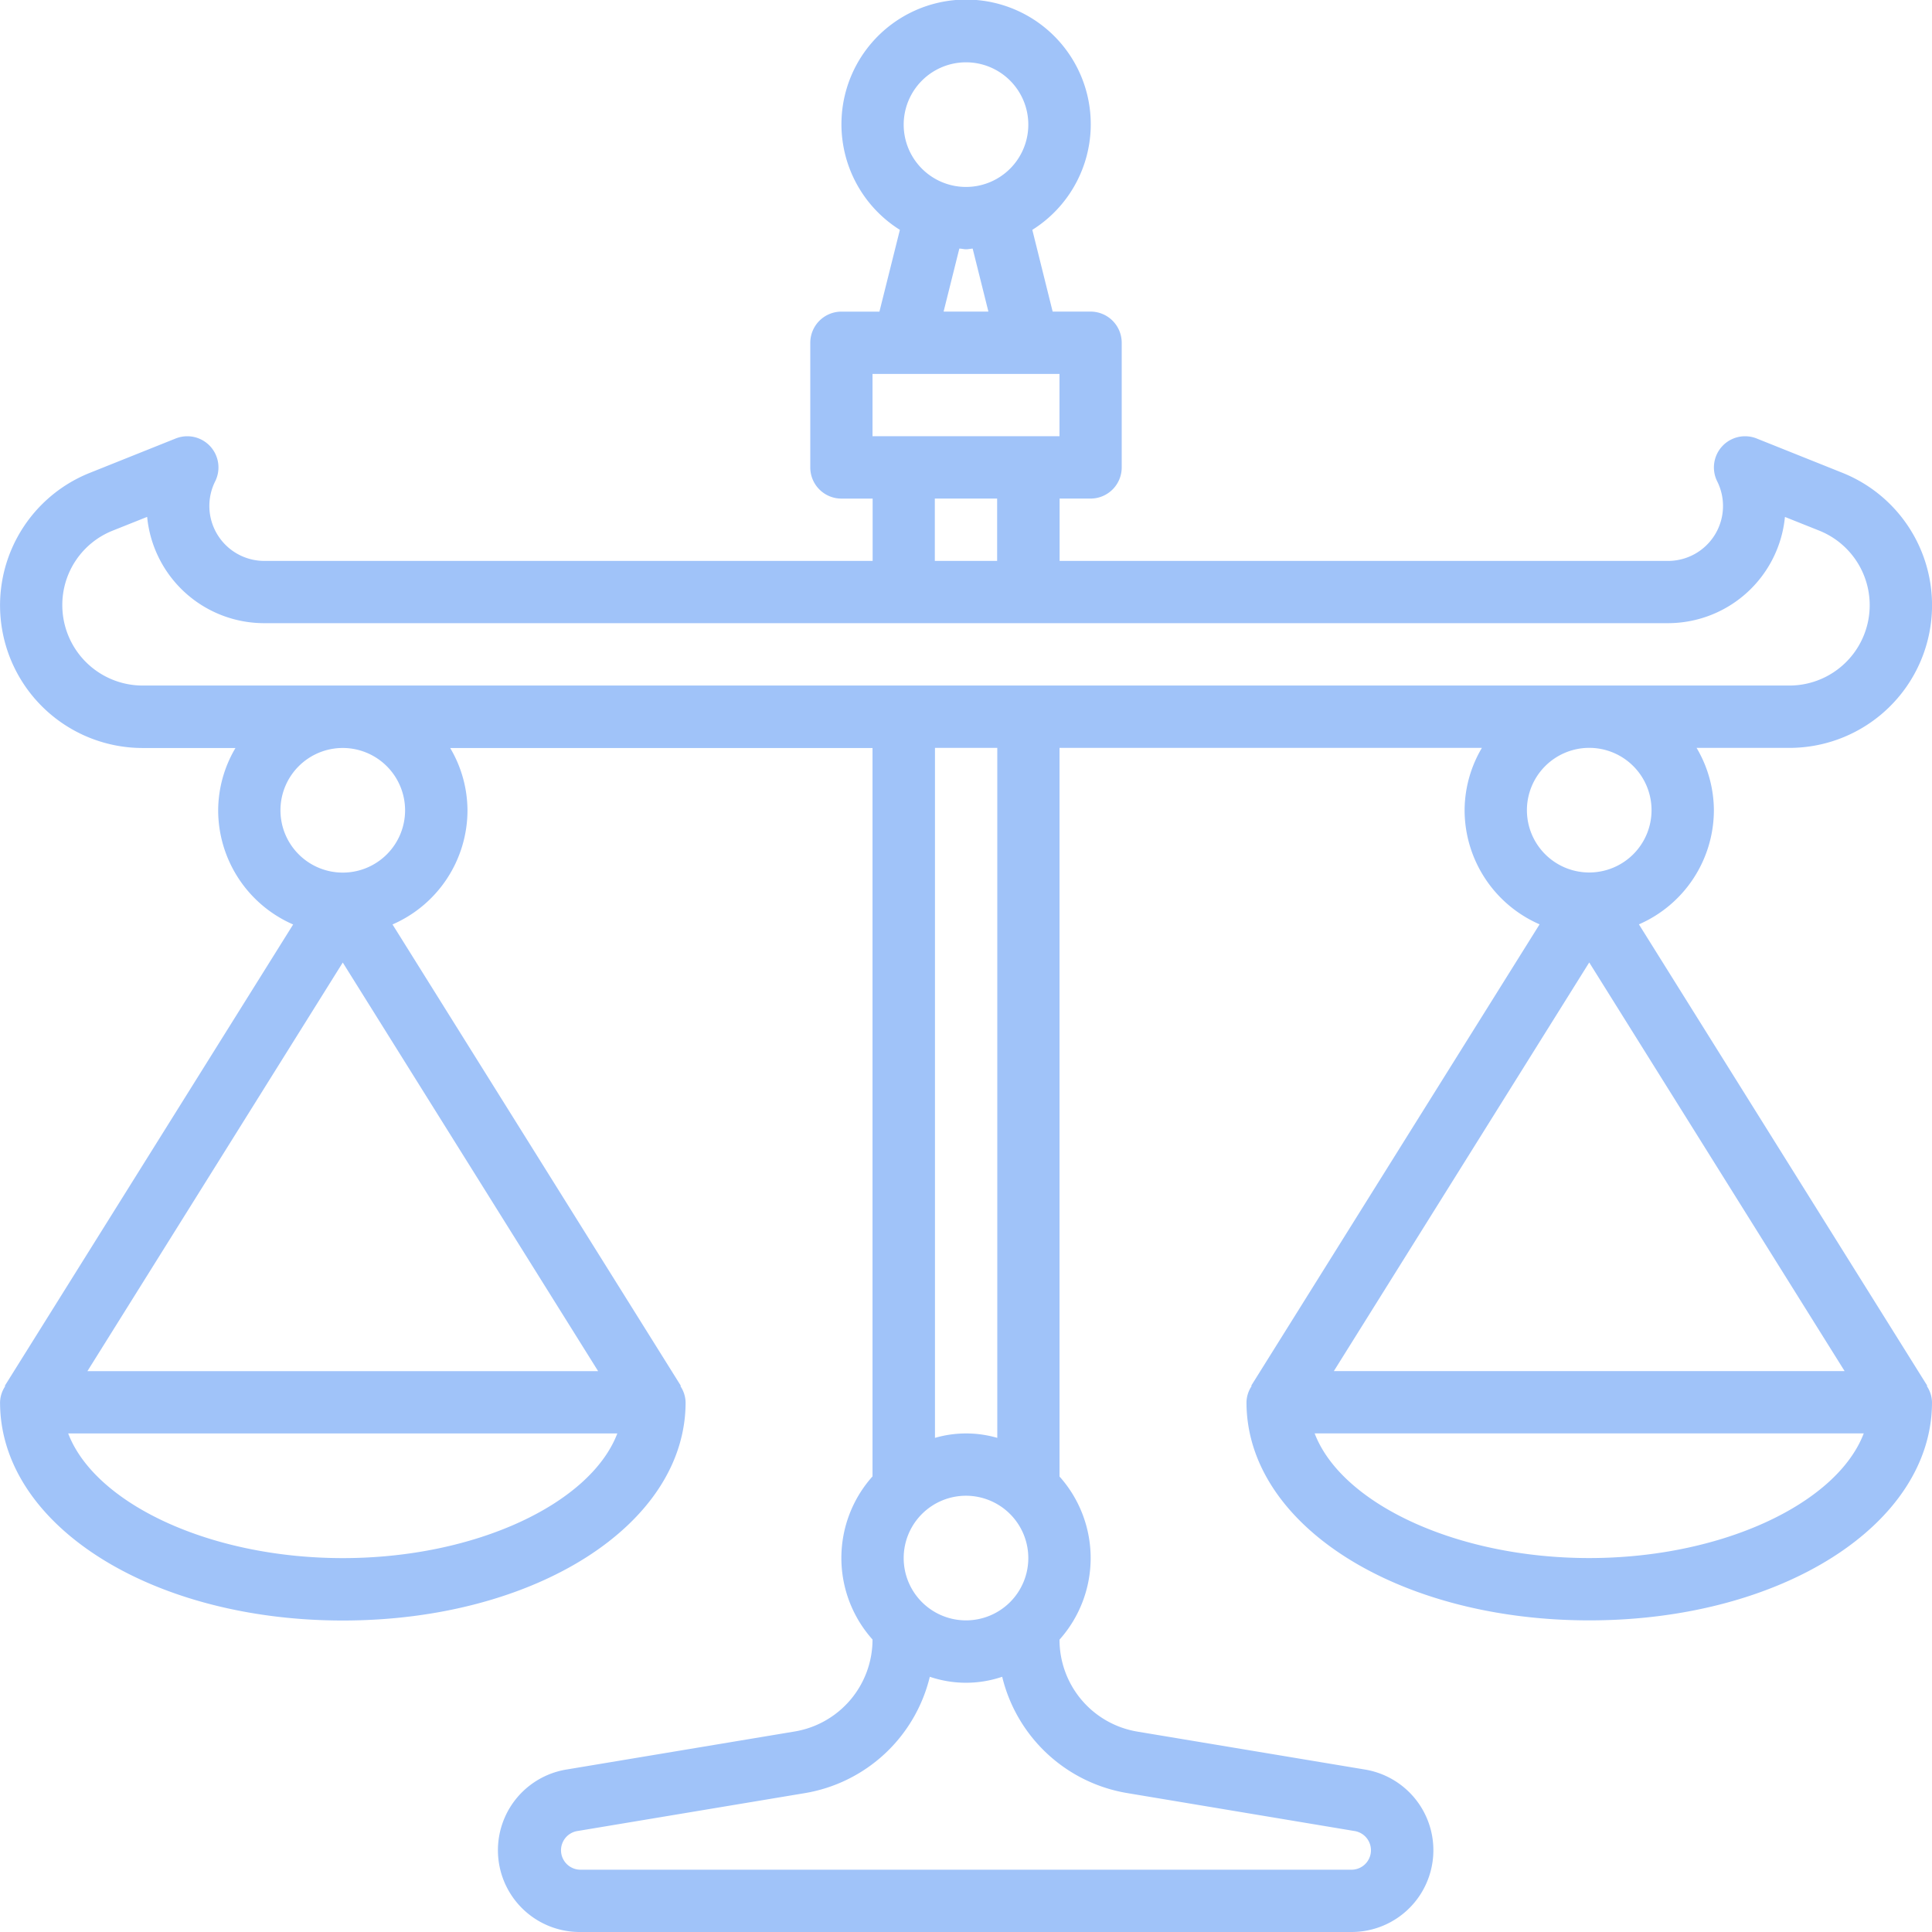
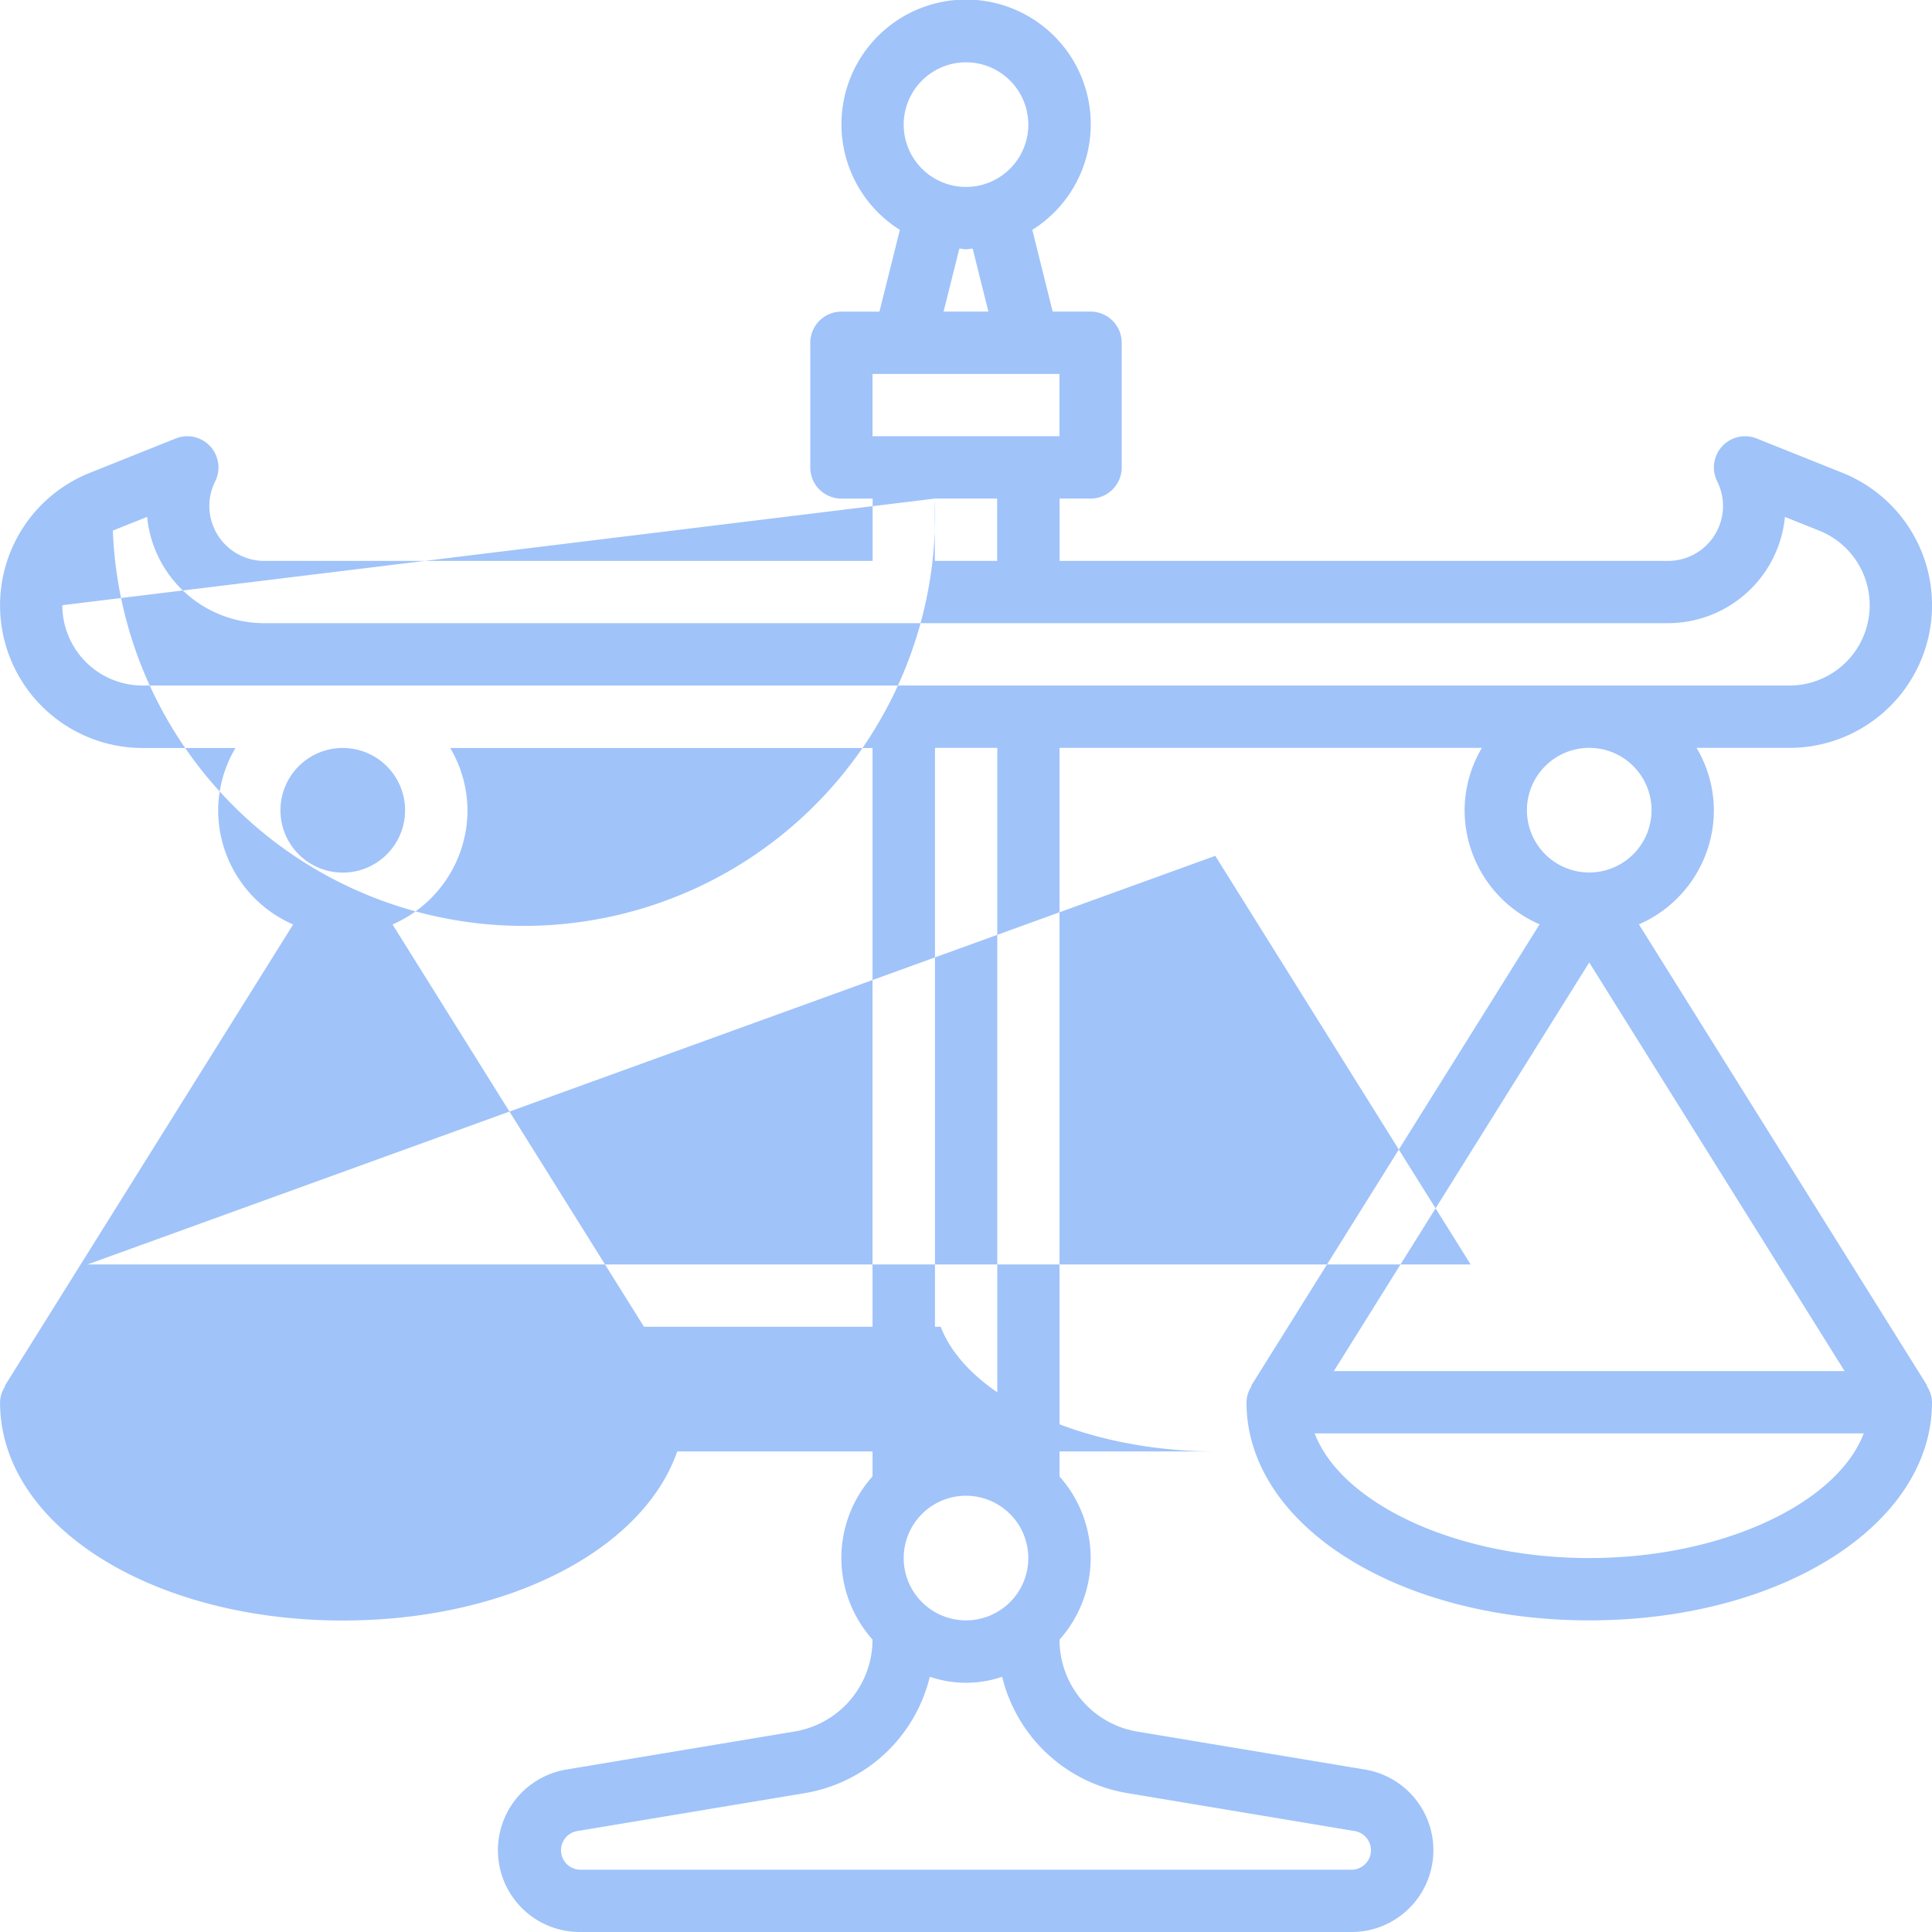
<svg xmlns="http://www.w3.org/2000/svg" width="67" height="67" viewBox="0 0 67 67">
  <defs>
    <style>.a{fill:#a0c3f9;}</style>
  </defs>
-   <path class="a" d="M67.836,49.056l-10-16a4.325,4.325,0,0,0,2.6-3.959,4.278,4.278,0,0,0-.6-2.161h3.219a4.947,4.947,0,0,0,1.837-9.54l-2.973-1.19a1.081,1.081,0,0,0-1.368,1.487,1.906,1.906,0,0,1-1.705,2.759h-21.1V18.29h1.081A1.08,1.08,0,0,0,39.9,17.21V12.887a1.08,1.08,0,0,0-1.081-1.081H37.505L36.8,8.971a4.323,4.323,0,1,0-4.593,0l-.709,2.836H30.177A1.08,1.08,0,0,0,29.1,12.887V17.21a1.08,1.08,0,0,0,1.081,1.081h1.081v2.161h-21.1a1.906,1.906,0,0,1-1.7-2.759,1.081,1.081,0,0,0-1.368-1.487L4.111,17.4a4.947,4.947,0,0,0,1.836,9.54H9.166a4.268,4.268,0,0,0-.6,2.161,4.325,4.325,0,0,0,2.6,3.959l-10,16,.016.011a1.043,1.043,0,0,0-.18.562c0,4.242,5.222,7.565,11.887,7.565s11.887-3.323,11.887-7.565a1.049,1.049,0,0,0-.18-.563l.016-.011-10-16a4.322,4.322,0,0,0,2.6-3.958,4.278,4.278,0,0,0-.6-2.161H31.258V52.2a4.244,4.244,0,0,0,0,5.657,3.232,3.232,0,0,1-2.708,3.191l-7.89,1.315A2.836,2.836,0,0,0,21.126,68H47.874a2.836,2.836,0,0,0,.467-5.633l-7.89-1.315a3.231,3.231,0,0,1-2.708-3.191,4.244,4.244,0,0,0,0-5.657V26.935H52.391a4.278,4.278,0,0,0-.6,2.161,4.325,4.325,0,0,0,2.6,3.959l-10,16,.016.011a1.043,1.043,0,0,0-.18.562c0,4.242,5.222,7.565,11.887,7.565S68,53.871,68,49.629a1.049,1.049,0,0,0-.18-.563ZM34.5,3.161a2.161,2.161,0,1,1-2.161,2.161A2.163,2.163,0,0,1,34.5,3.161Zm-.231,6.46c.078,0,.152.024.231.024s.153-.019.231-.024l.546,2.185H33.723Zm-3.011,4.346h6.484v2.161H31.258Zm2.161,4.323h2.161v2.161H33.419Zm-30.258,3.7A2.771,2.771,0,0,1,4.913,19.4l1.19-.475a4.078,4.078,0,0,0,4.052,3.686h48.69A4.078,4.078,0,0,0,62.9,18.927l1.19.475a2.786,2.786,0,0,1-1.035,5.372H5.947a2.788,2.788,0,0,1-2.786-2.786Zm9.726,12.39,8.856,14.171H4.031Zm0,20.654c-4.608,0-8.591-1.89-9.522-4.323H22.408c-.929,2.433-4.913,4.323-9.52,4.323ZM15.048,29.1a2.161,2.161,0,1,1-2.161-2.161A2.163,2.163,0,0,1,15.048,29.1ZM36.661,55.032A2.161,2.161,0,1,1,34.5,52.871,2.163,2.163,0,0,1,36.661,55.032ZM40.1,63.184,47.984,64.5a.675.675,0,0,1-.11,1.34H21.126a.675.675,0,0,1-.111-1.34l7.89-1.315a5.37,5.37,0,0,0,4.34-4.036,3.9,3.9,0,0,0,2.51,0A5.371,5.371,0,0,0,40.1,63.184Zm-4.515-12.32a3.882,3.882,0,0,0-2.161,0V26.935h2.161ZM56.113,26.935A2.161,2.161,0,1,1,53.952,29.1,2.163,2.163,0,0,1,56.113,26.935Zm8.856,21.613H47.257l8.856-14.171Zm-8.856,6.484c-4.608,0-8.591-1.89-9.522-4.323H65.633c-.929,2.433-4.913,4.323-9.52,4.323Z" transform="translate(-1 -1)" />
+   <path class="a" d="M67.836,49.056l-10-16a4.325,4.325,0,0,0,2.6-3.959,4.278,4.278,0,0,0-.6-2.161h3.219a4.947,4.947,0,0,0,1.837-9.54l-2.973-1.19a1.081,1.081,0,0,0-1.368,1.487,1.906,1.906,0,0,1-1.705,2.759h-21.1V18.29h1.081A1.08,1.08,0,0,0,39.9,17.21V12.887a1.08,1.08,0,0,0-1.081-1.081H37.505L36.8,8.971a4.323,4.323,0,1,0-4.593,0l-.709,2.836H30.177A1.08,1.08,0,0,0,29.1,12.887V17.21a1.08,1.08,0,0,0,1.081,1.081h1.081v2.161h-21.1a1.906,1.906,0,0,1-1.7-2.759,1.081,1.081,0,0,0-1.368-1.487L4.111,17.4a4.947,4.947,0,0,0,1.836,9.54H9.166a4.268,4.268,0,0,0-.6,2.161,4.325,4.325,0,0,0,2.6,3.959l-10,16,.016.011a1.043,1.043,0,0,0-.18.562c0,4.242,5.222,7.565,11.887,7.565s11.887-3.323,11.887-7.565a1.049,1.049,0,0,0-.18-.563l.016-.011-10-16a4.322,4.322,0,0,0,2.6-3.958,4.278,4.278,0,0,0-.6-2.161H31.258V52.2a4.244,4.244,0,0,0,0,5.657,3.232,3.232,0,0,1-2.708,3.191l-7.89,1.315A2.836,2.836,0,0,0,21.126,68H47.874a2.836,2.836,0,0,0,.467-5.633l-7.89-1.315a3.231,3.231,0,0,1-2.708-3.191,4.244,4.244,0,0,0,0-5.657V26.935H52.391a4.278,4.278,0,0,0-.6,2.161,4.325,4.325,0,0,0,2.6,3.959l-10,16,.016.011a1.043,1.043,0,0,0-.18.562c0,4.242,5.222,7.565,11.887,7.565S68,53.871,68,49.629a1.049,1.049,0,0,0-.18-.563ZM34.5,3.161a2.161,2.161,0,1,1-2.161,2.161A2.163,2.163,0,0,1,34.5,3.161Zm-.231,6.46c.078,0,.152.024.231.024s.153-.019.231-.024l.546,2.185H33.723Zm-3.011,4.346h6.484v2.161H31.258Zm2.161,4.323h2.161v2.161H33.419ZA2.771,2.771,0,0,1,4.913,19.4l1.19-.475a4.078,4.078,0,0,0,4.052,3.686h48.69A4.078,4.078,0,0,0,62.9,18.927l1.19.475a2.786,2.786,0,0,1-1.035,5.372H5.947a2.788,2.788,0,0,1-2.786-2.786Zm9.726,12.39,8.856,14.171H4.031Zm0,20.654c-4.608,0-8.591-1.89-9.522-4.323H22.408c-.929,2.433-4.913,4.323-9.52,4.323ZM15.048,29.1a2.161,2.161,0,1,1-2.161-2.161A2.163,2.163,0,0,1,15.048,29.1ZM36.661,55.032A2.161,2.161,0,1,1,34.5,52.871,2.163,2.163,0,0,1,36.661,55.032ZM40.1,63.184,47.984,64.5a.675.675,0,0,1-.11,1.34H21.126a.675.675,0,0,1-.111-1.34l7.89-1.315a5.37,5.37,0,0,0,4.34-4.036,3.9,3.9,0,0,0,2.51,0A5.371,5.371,0,0,0,40.1,63.184Zm-4.515-12.32a3.882,3.882,0,0,0-2.161,0V26.935h2.161ZM56.113,26.935A2.161,2.161,0,1,1,53.952,29.1,2.163,2.163,0,0,1,56.113,26.935Zm8.856,21.613H47.257l8.856-14.171Zm-8.856,6.484c-4.608,0-8.591-1.89-9.522-4.323H65.633c-.929,2.433-4.913,4.323-9.52,4.323Z" transform="translate(-1 -1)" />
</svg>